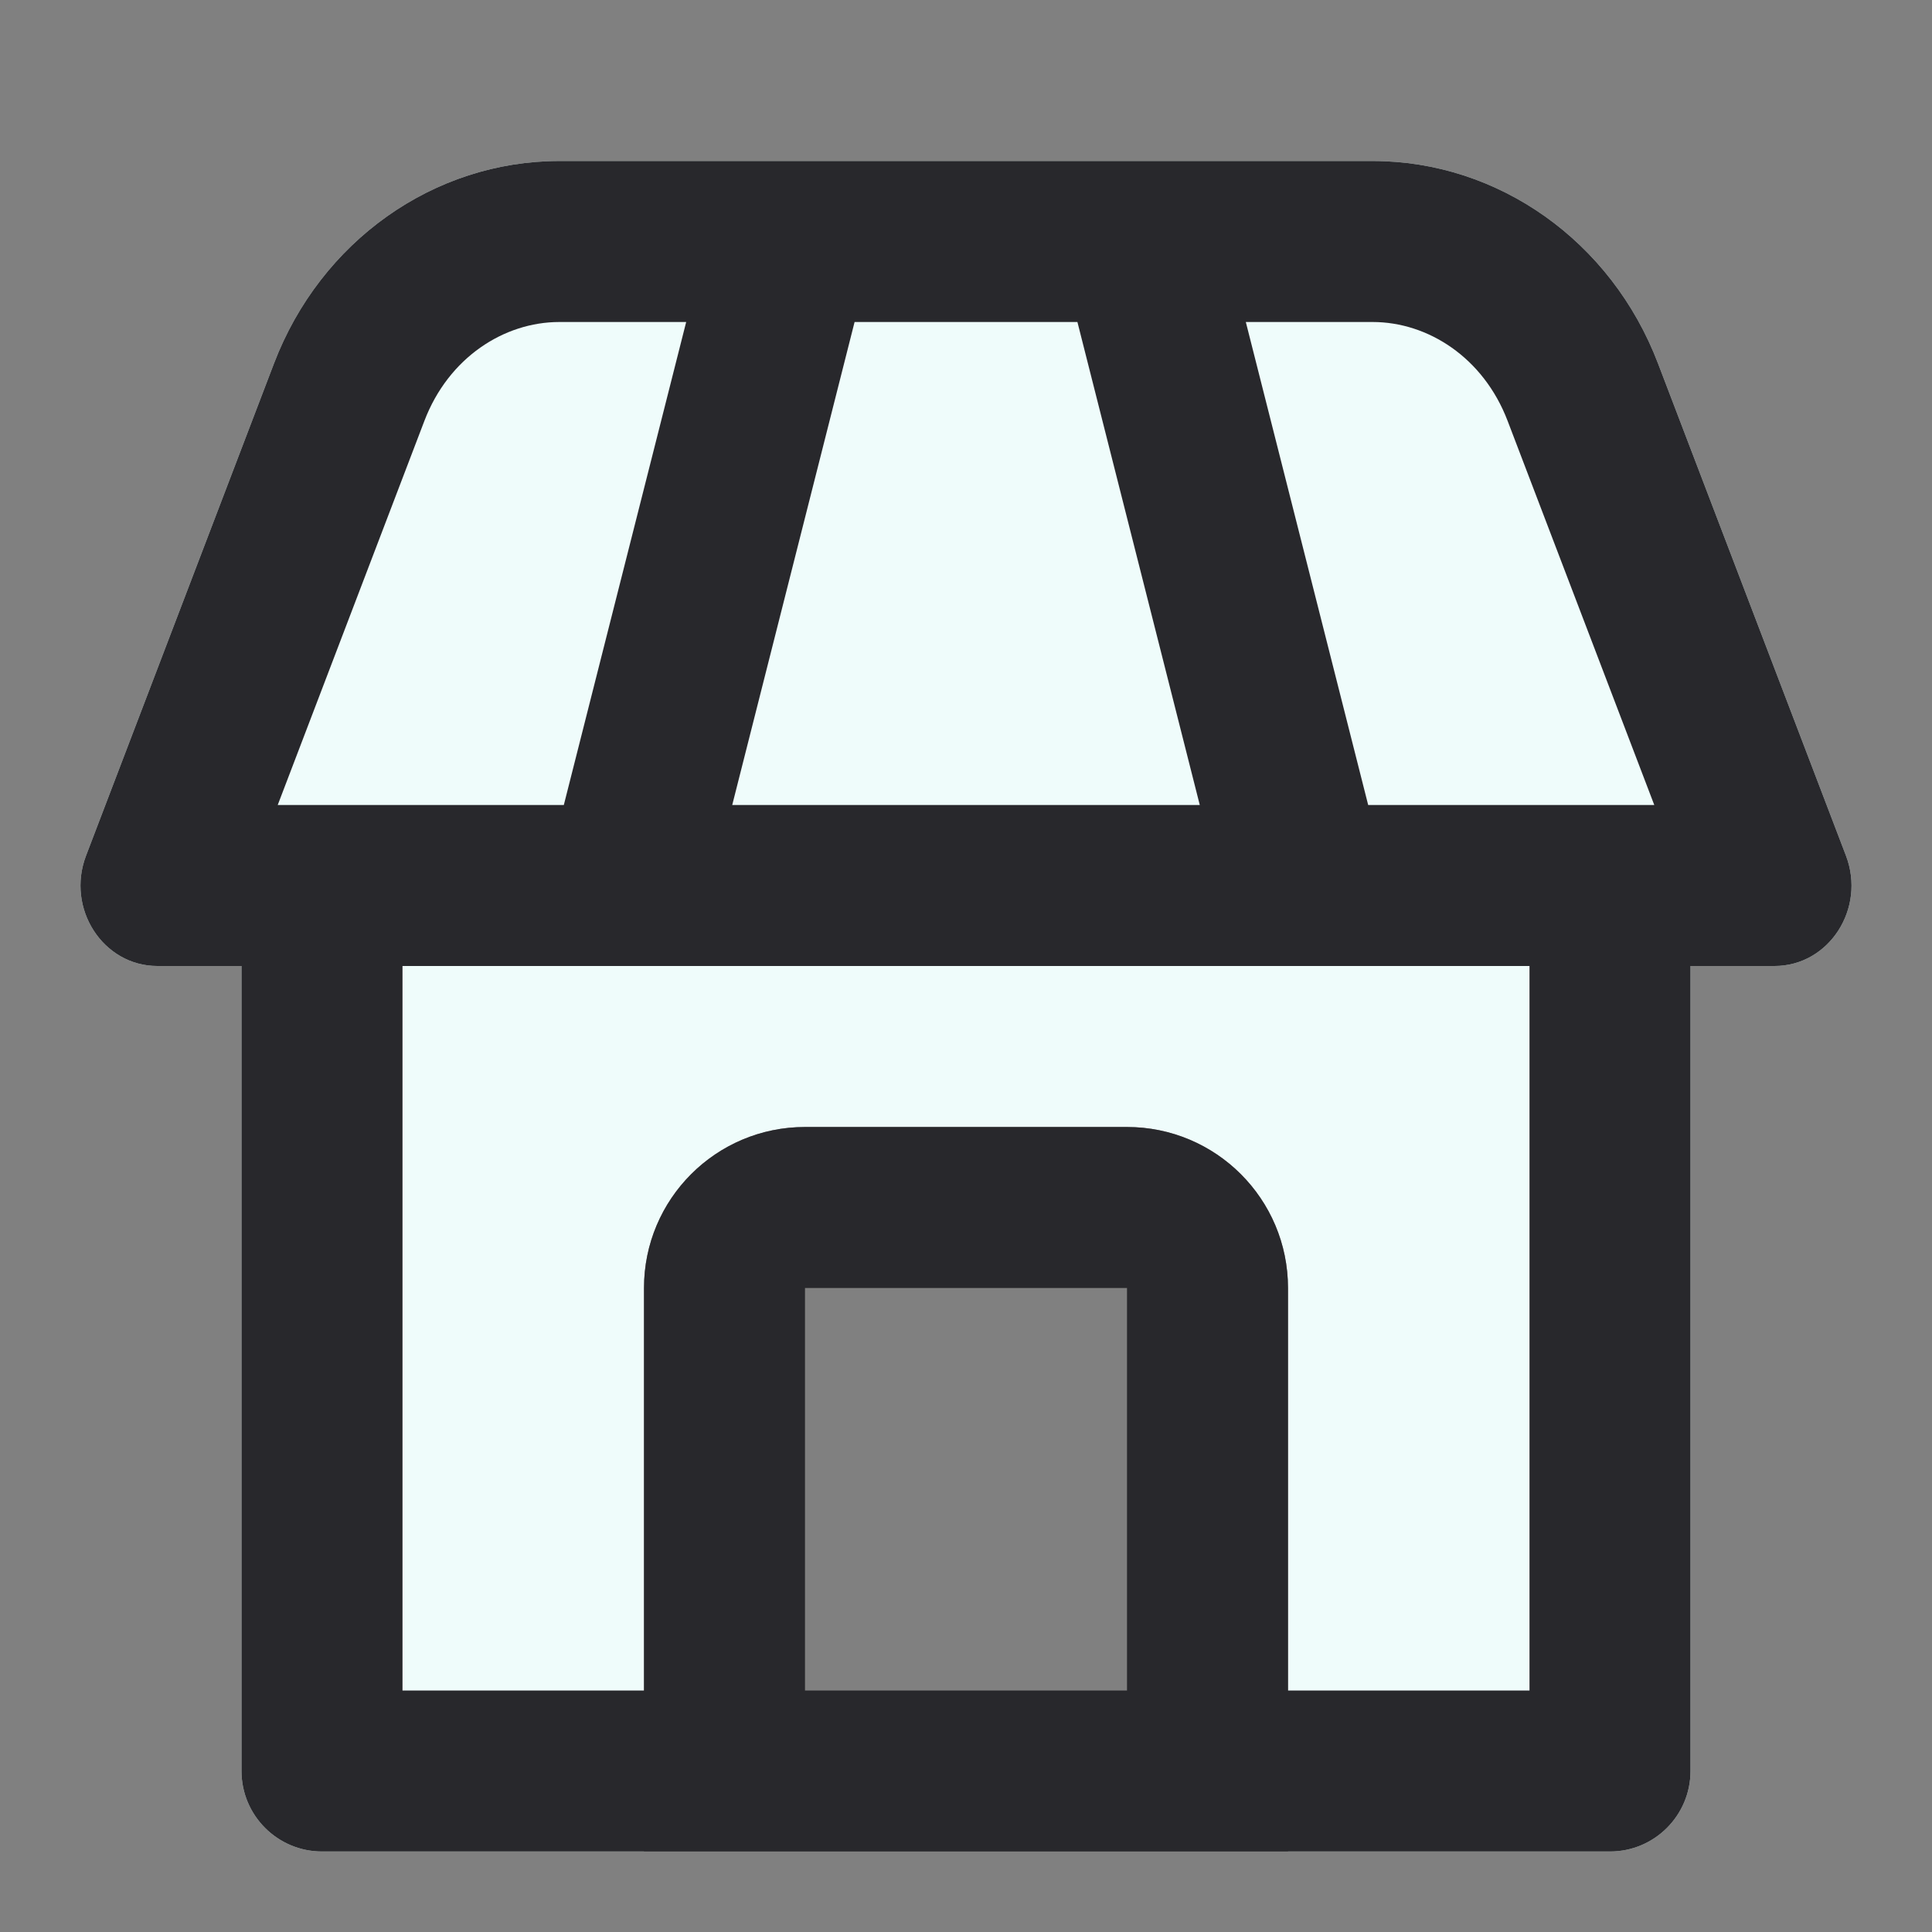
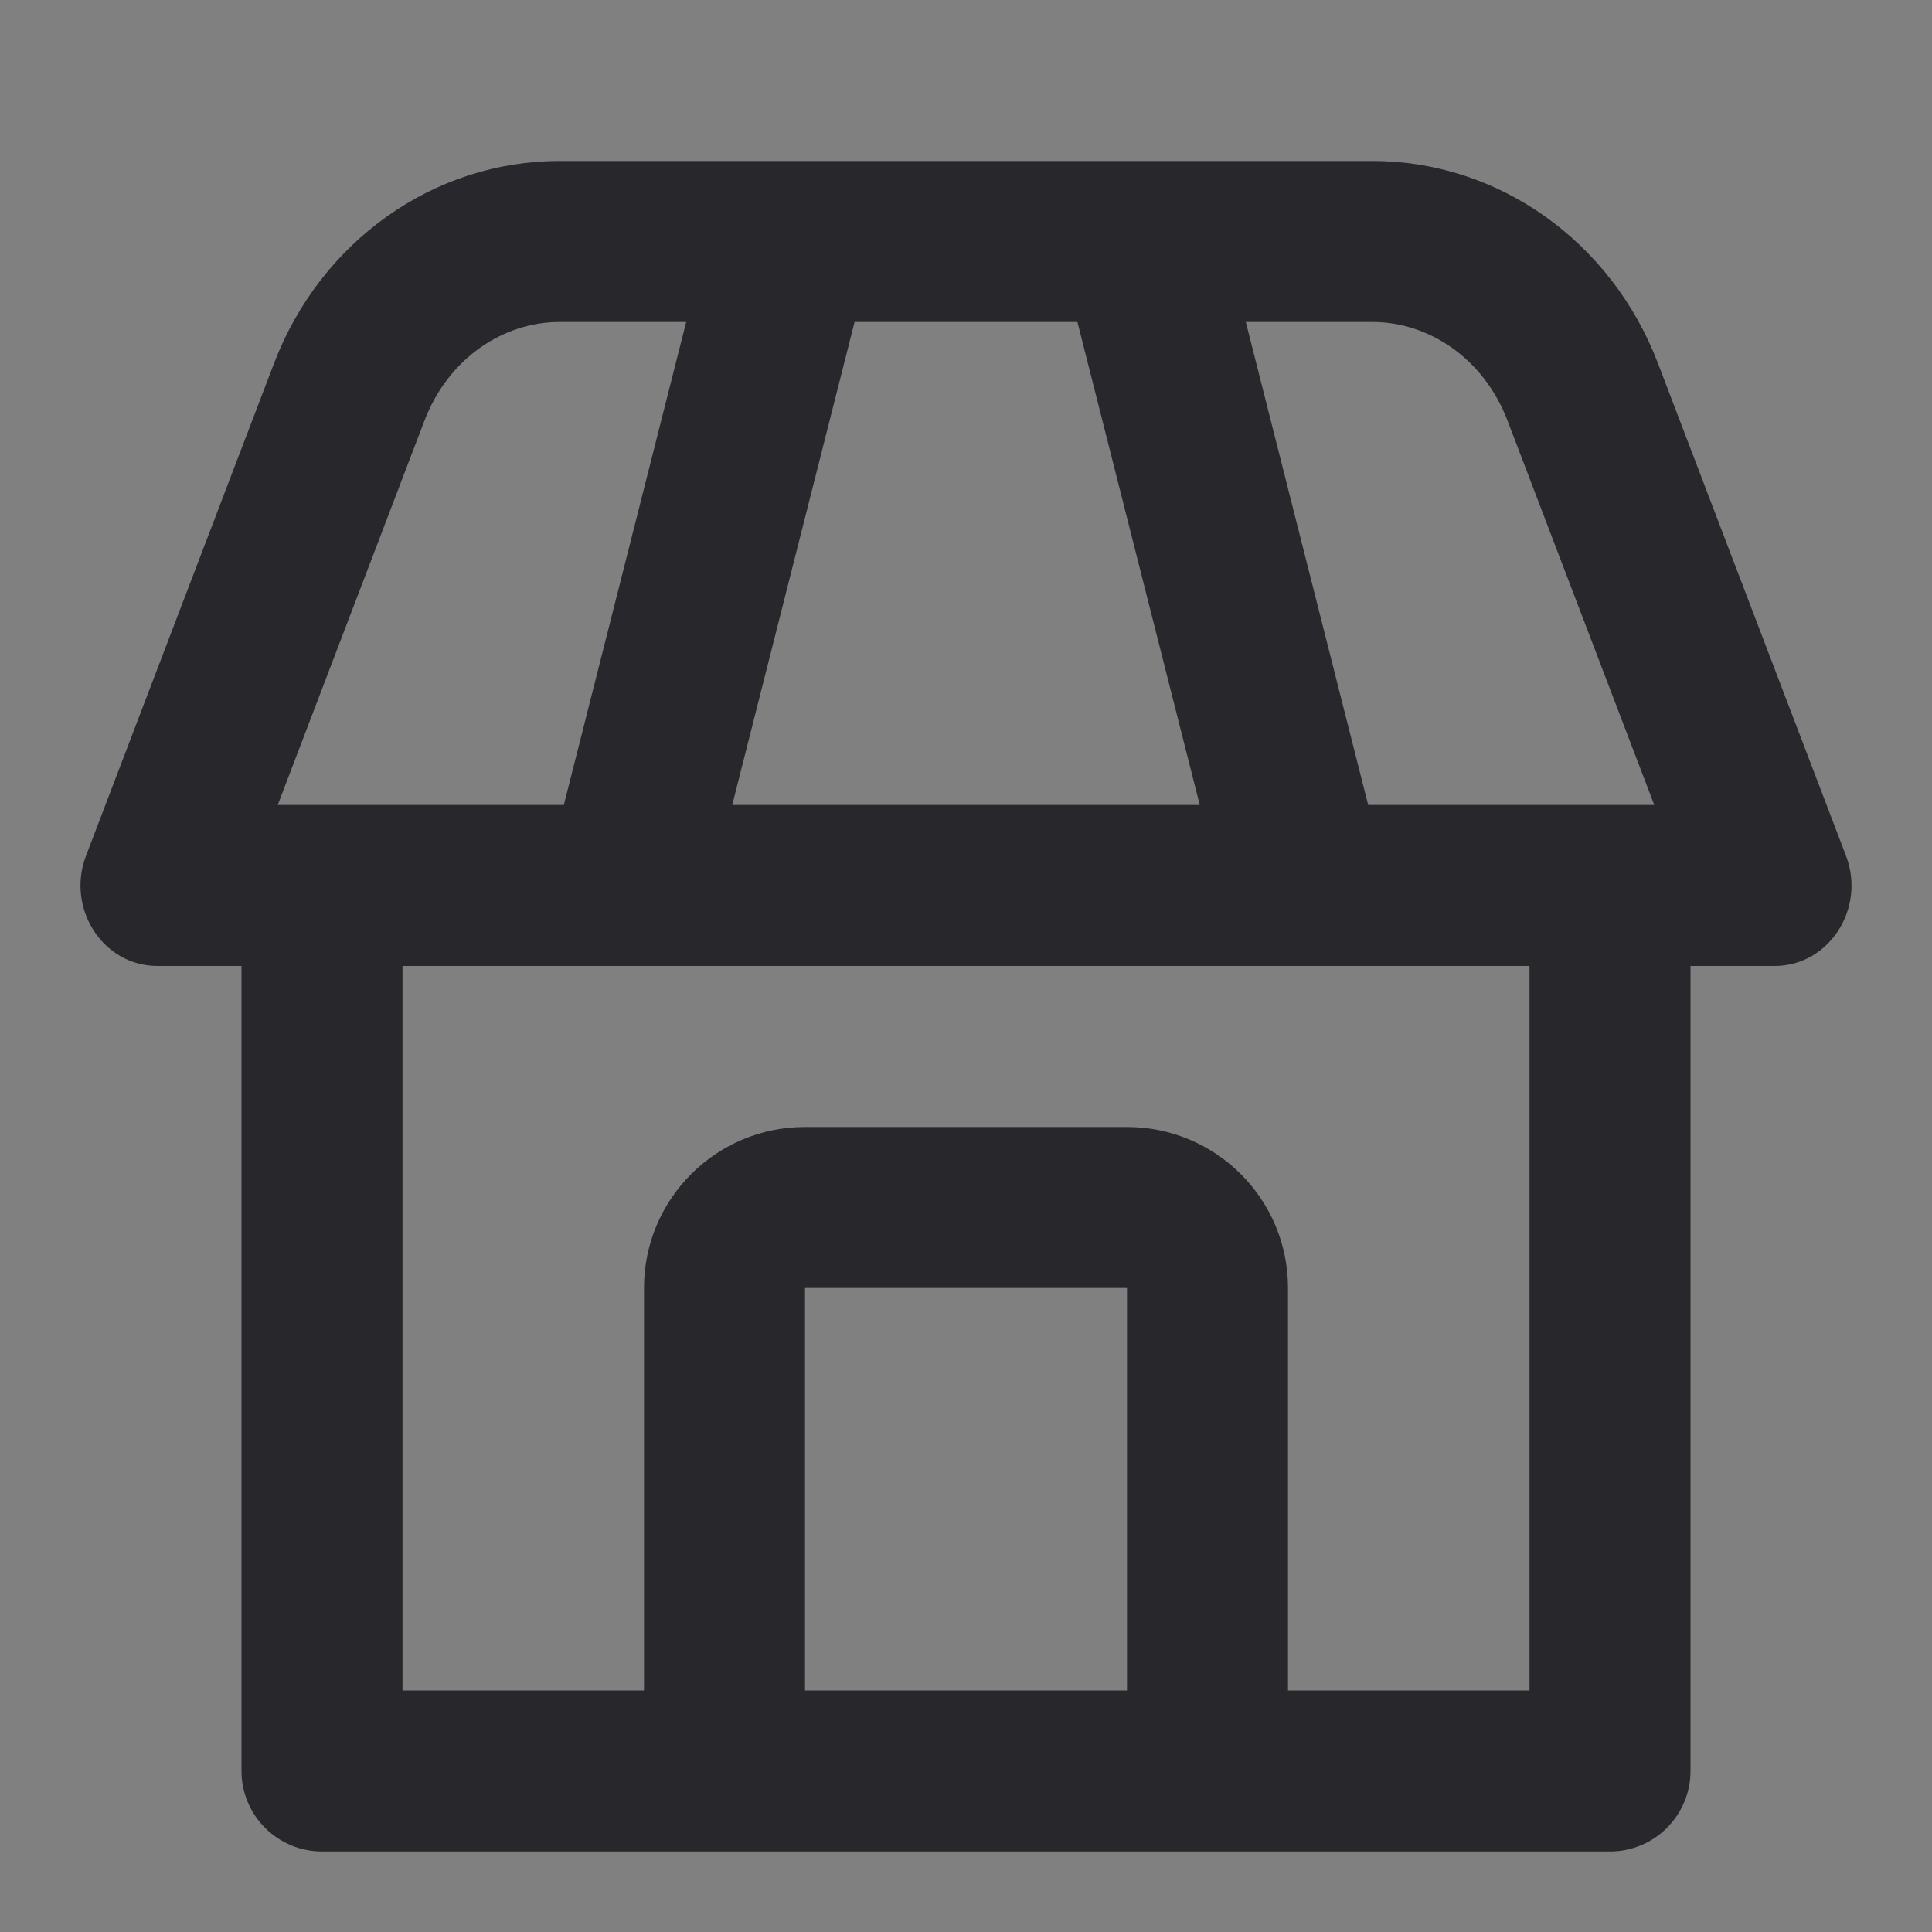
<svg xmlns="http://www.w3.org/2000/svg" width="24" height="24" viewBox="0 0 24 24" fill="none">
  <rect x="0" y="0" width="24" height="24" fill="#808080" stroke="none" />
-   <path fill-rule="evenodd" clip-rule="evenodd" d="M3.404 4.514C3.984 2.996 5.387 2 6.949 2H17.051C18.613 2 20.017 2.996 20.596 4.514L22.931 10.629C23.182 11.286 22.72 12 22.044 12H21V22C21 22.552 20.552 23 20 23H16V16C16 14.895 15.105 14 14 14H10C8.895 14 8 14.895 8 16V23H4C3.448 23 3 22.552 3 22V12H1.955C1.28 12 0.818 11.286 1.069 10.629L3.404 4.514Z" fill="#EFFCFB" />
  <path fill-rule="evenodd" clip-rule="evenodd" d="M8.524 4H6.949C6.261 4 5.572 4.442 5.272 5.228L3.45 10H4H7.004L8.524 4ZM9.03 2H14.97H17.051C18.613 2 20.017 2.996 20.596 4.514L22.931 10.629C23.182 11.286 22.72 12 22.044 12H21V22C21 22.552 20.552 23 20 23H16H8H4C3.448 23 3 22.552 3 22V12H1.955C1.28 12 0.818 11.286 1.069 10.629L3.404 4.514C3.984 2.996 5.387 2 6.949 2H9.03ZM10 21H14V16H10V21ZM16 21V16C16 14.895 15.105 14 14 14H10C8.895 14 8 14.895 8 16V21H5V12H19V21H16ZM10.616 4H13.384L14.904 10H9.096L10.616 4ZM15.476 4L16.996 10H20.55L18.728 5.228C18.428 4.442 17.739 4 17.051 4H15.476Z" fill="#28282C" />
</svg>